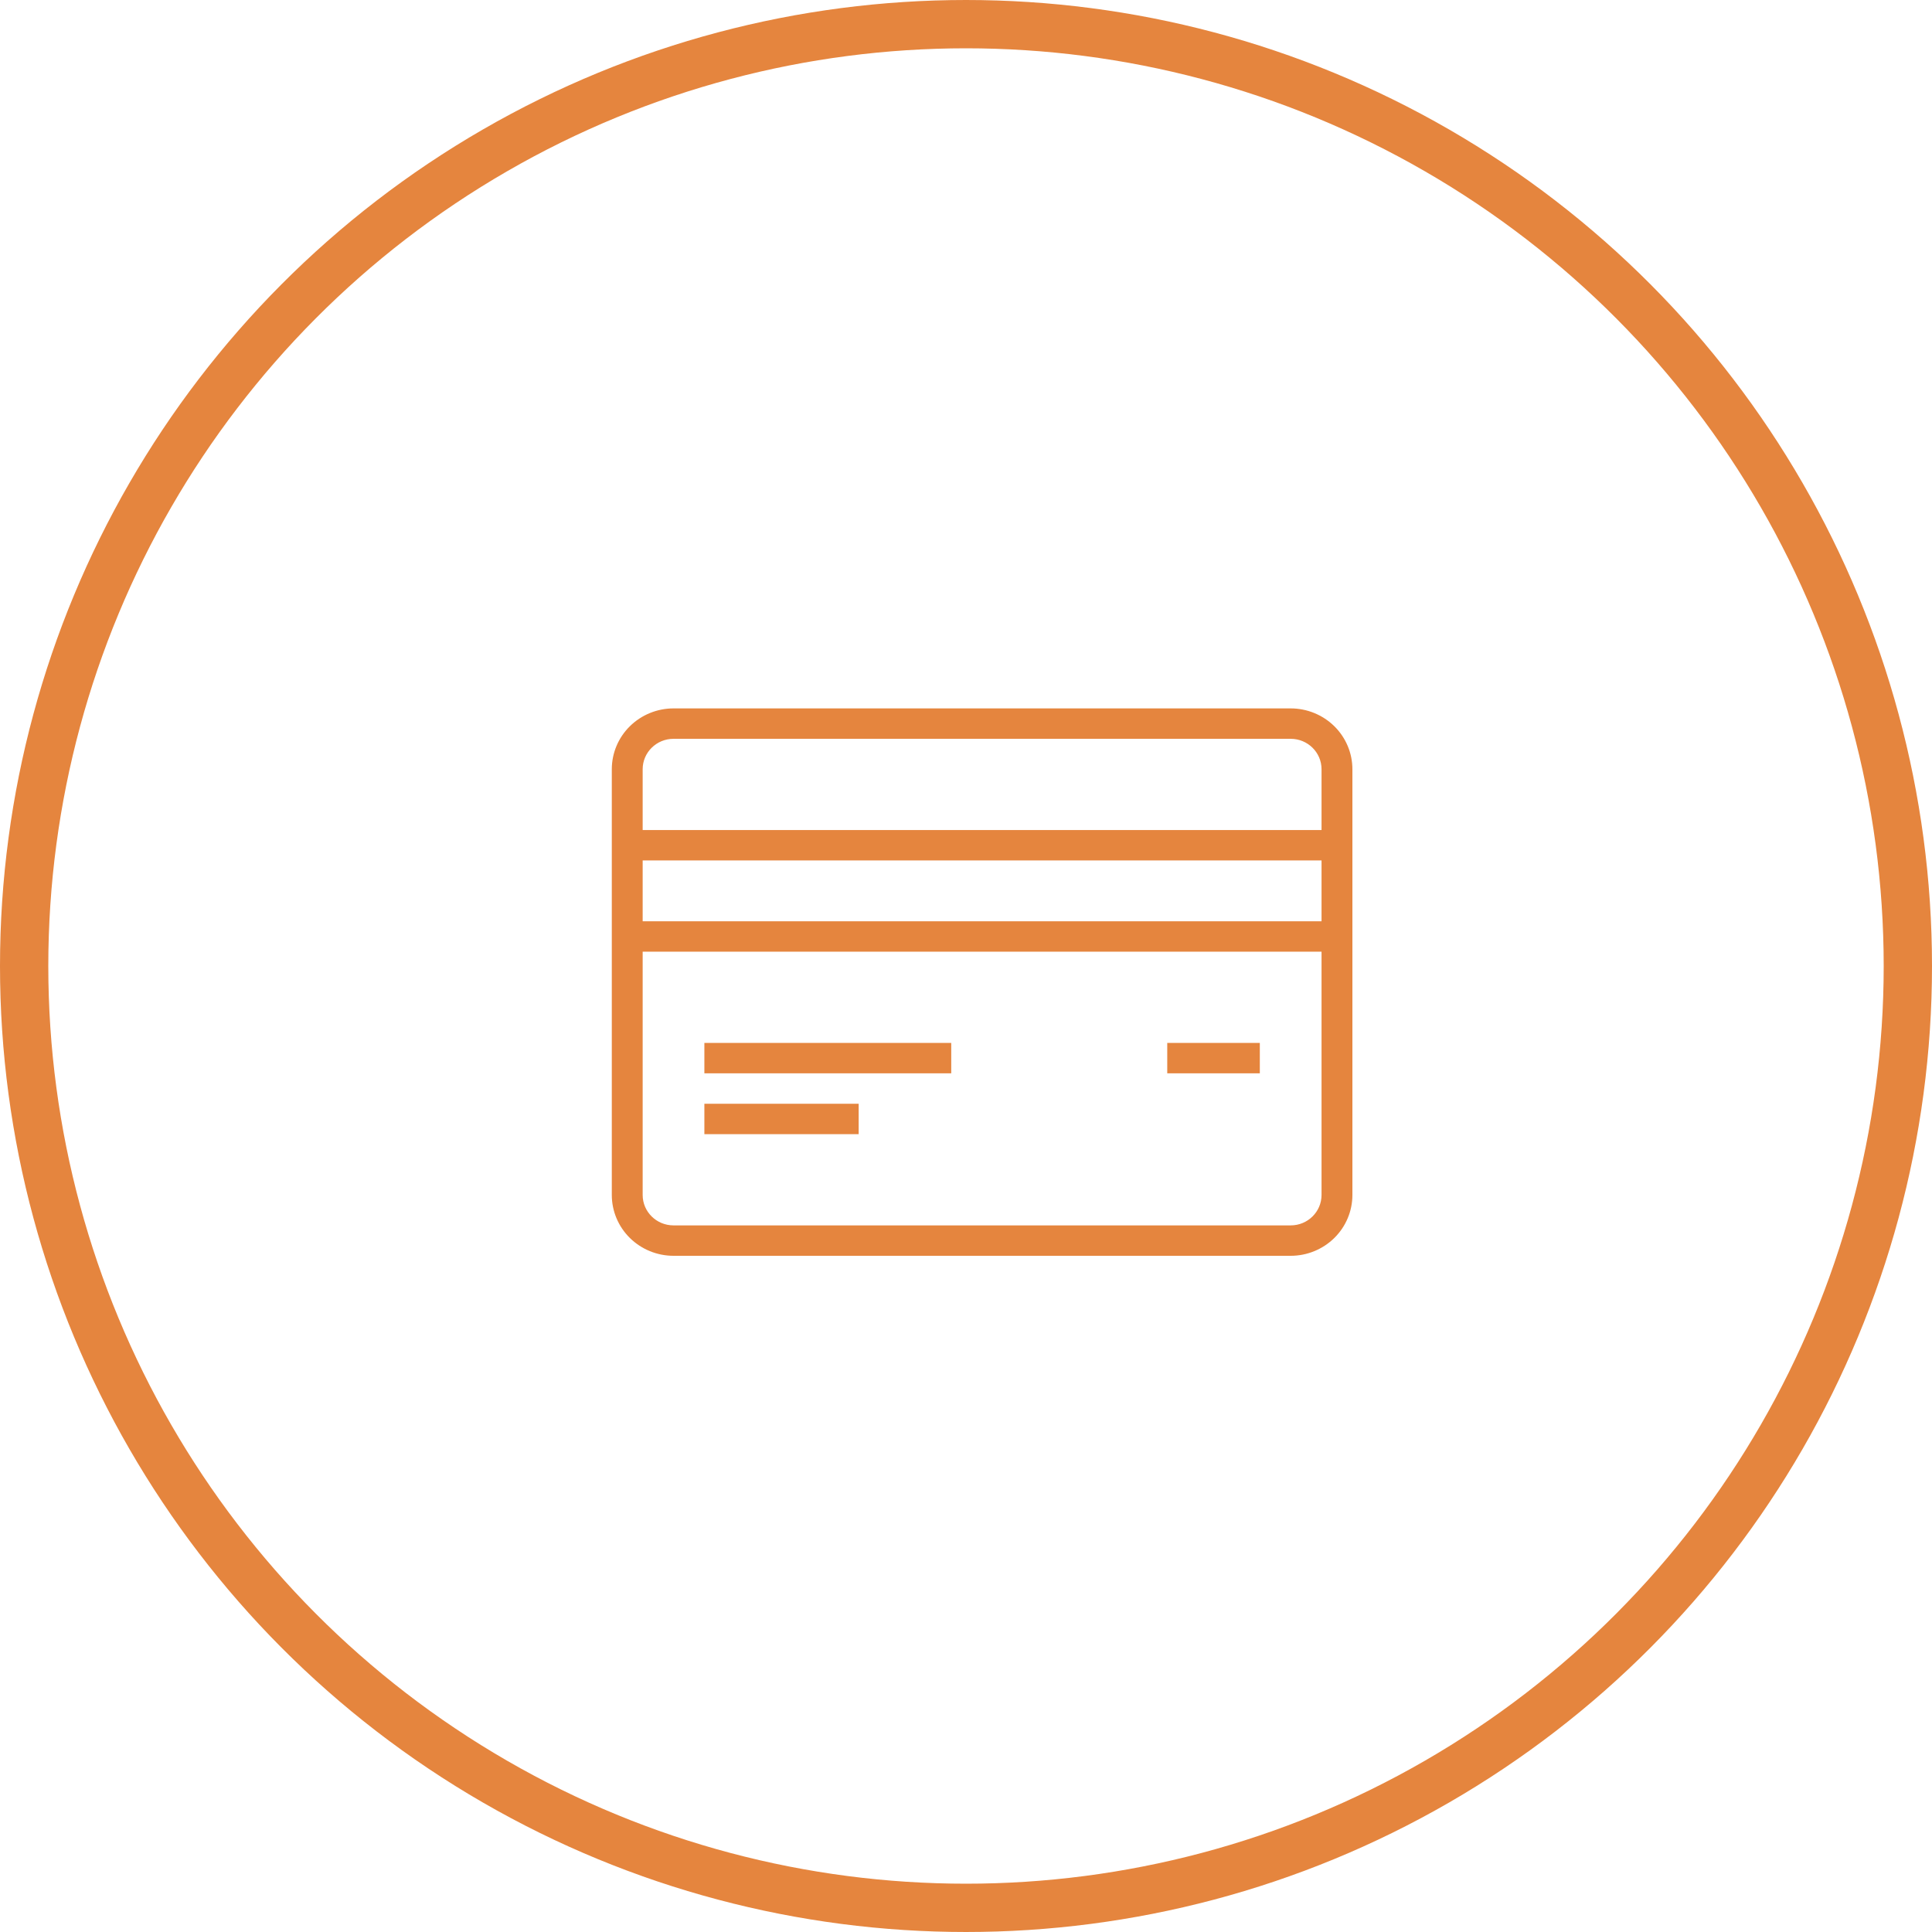
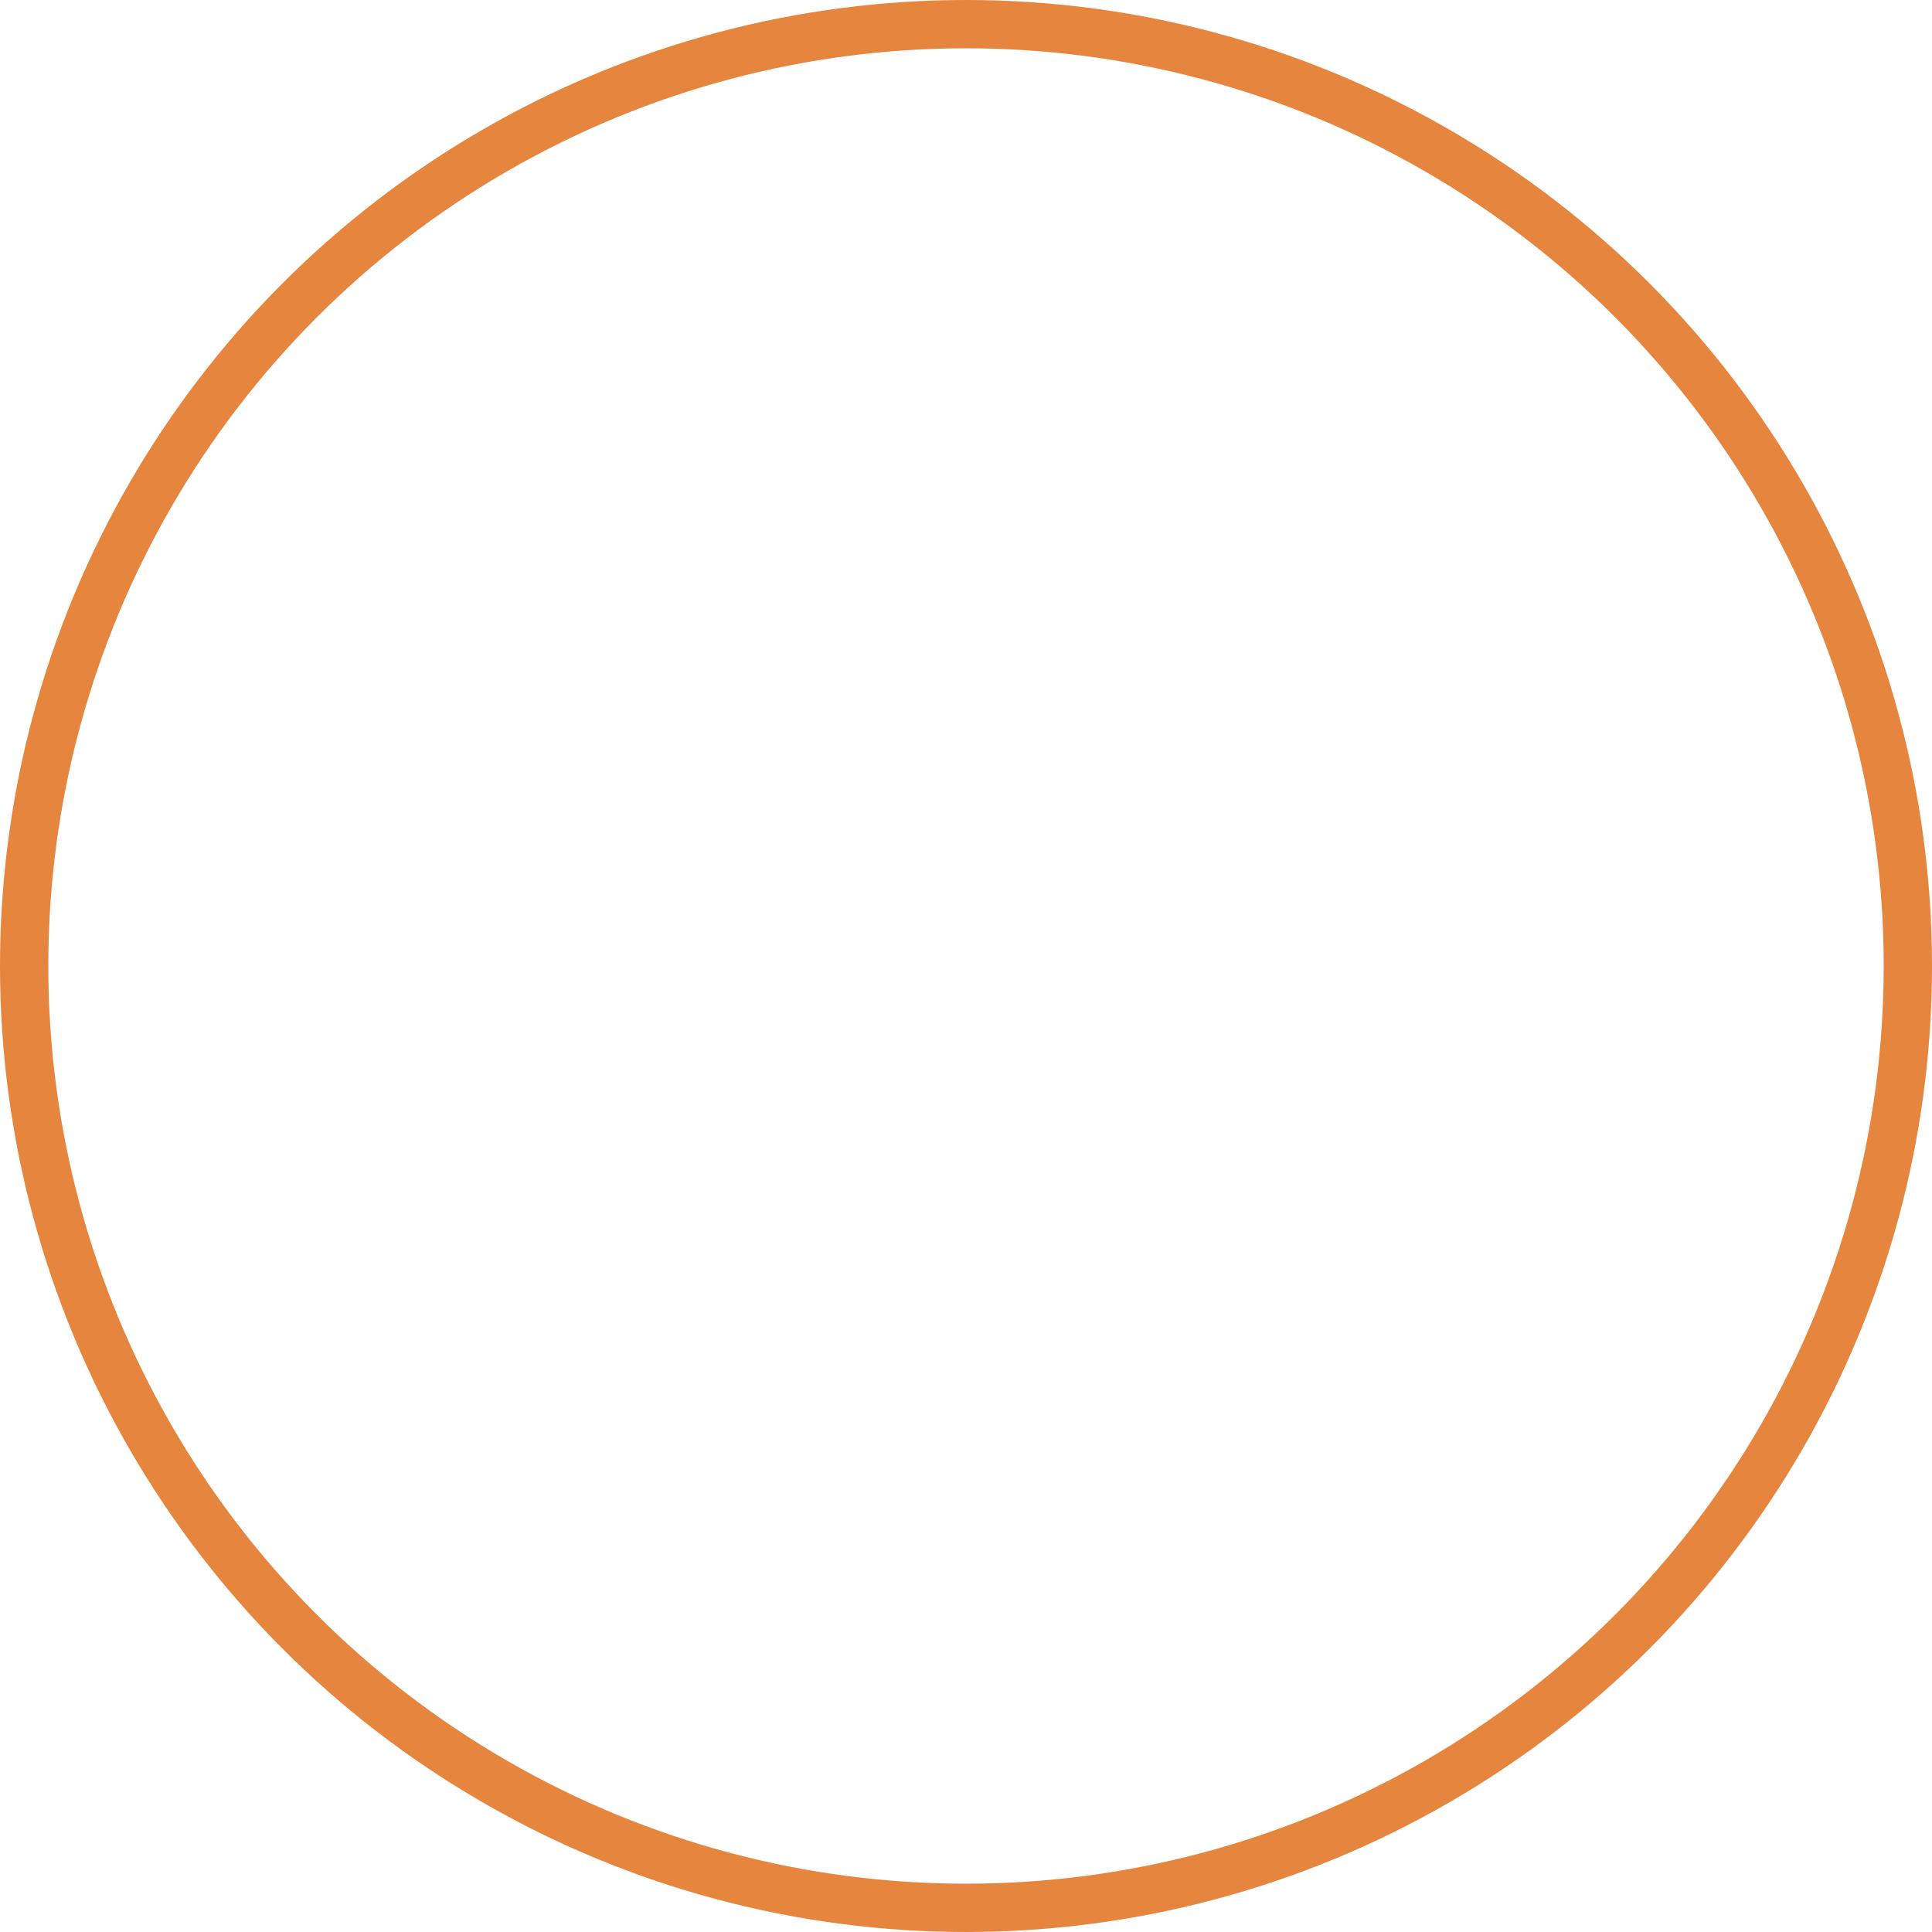
<svg xmlns="http://www.w3.org/2000/svg" width="120" height="120" viewBox="0 0 120 120" fill="none">
  <circle cx="60" cy="60" r="58.5" stroke="#E5853E" stroke-width="3" />
-   <path fill-rule="evenodd" clip-rule="evenodd" d="M80.167 44C81.183 44 82.158 44.399 82.877 45.107C83.596 45.815 84 46.777 84 47.778V74.222C84 75.223 83.596 76.185 82.877 76.893C82.158 77.601 81.183 78 80.167 78H41.833C40.818 78 39.842 77.601 39.123 76.893C38.404 76.185 38 75.223 38 74.222V47.778C38 46.777 38.404 45.815 39.123 45.107C39.842 44.399 40.818 44 41.833 44H80.167ZM82.083 59.111H39.917V74.222C39.917 75.265 40.775 76.111 41.833 76.111H80.167C81.225 76.111 82.083 75.265 82.083 74.222V59.111ZM53.333 68.556V70.444H43.75V68.556H53.333ZM78.25 64.778V66.667H72.5V64.778H78.25ZM59.083 64.778V66.667H43.75V64.778H59.083ZM39.917 53.444V57.222H82.083V53.444H39.917ZM82.083 51.556V47.778C82.083 46.735 81.225 45.889 80.167 45.889H41.833C40.775 45.889 39.917 46.735 39.917 47.778V51.556H82.083Z" fill="#E5853E" />
</svg>